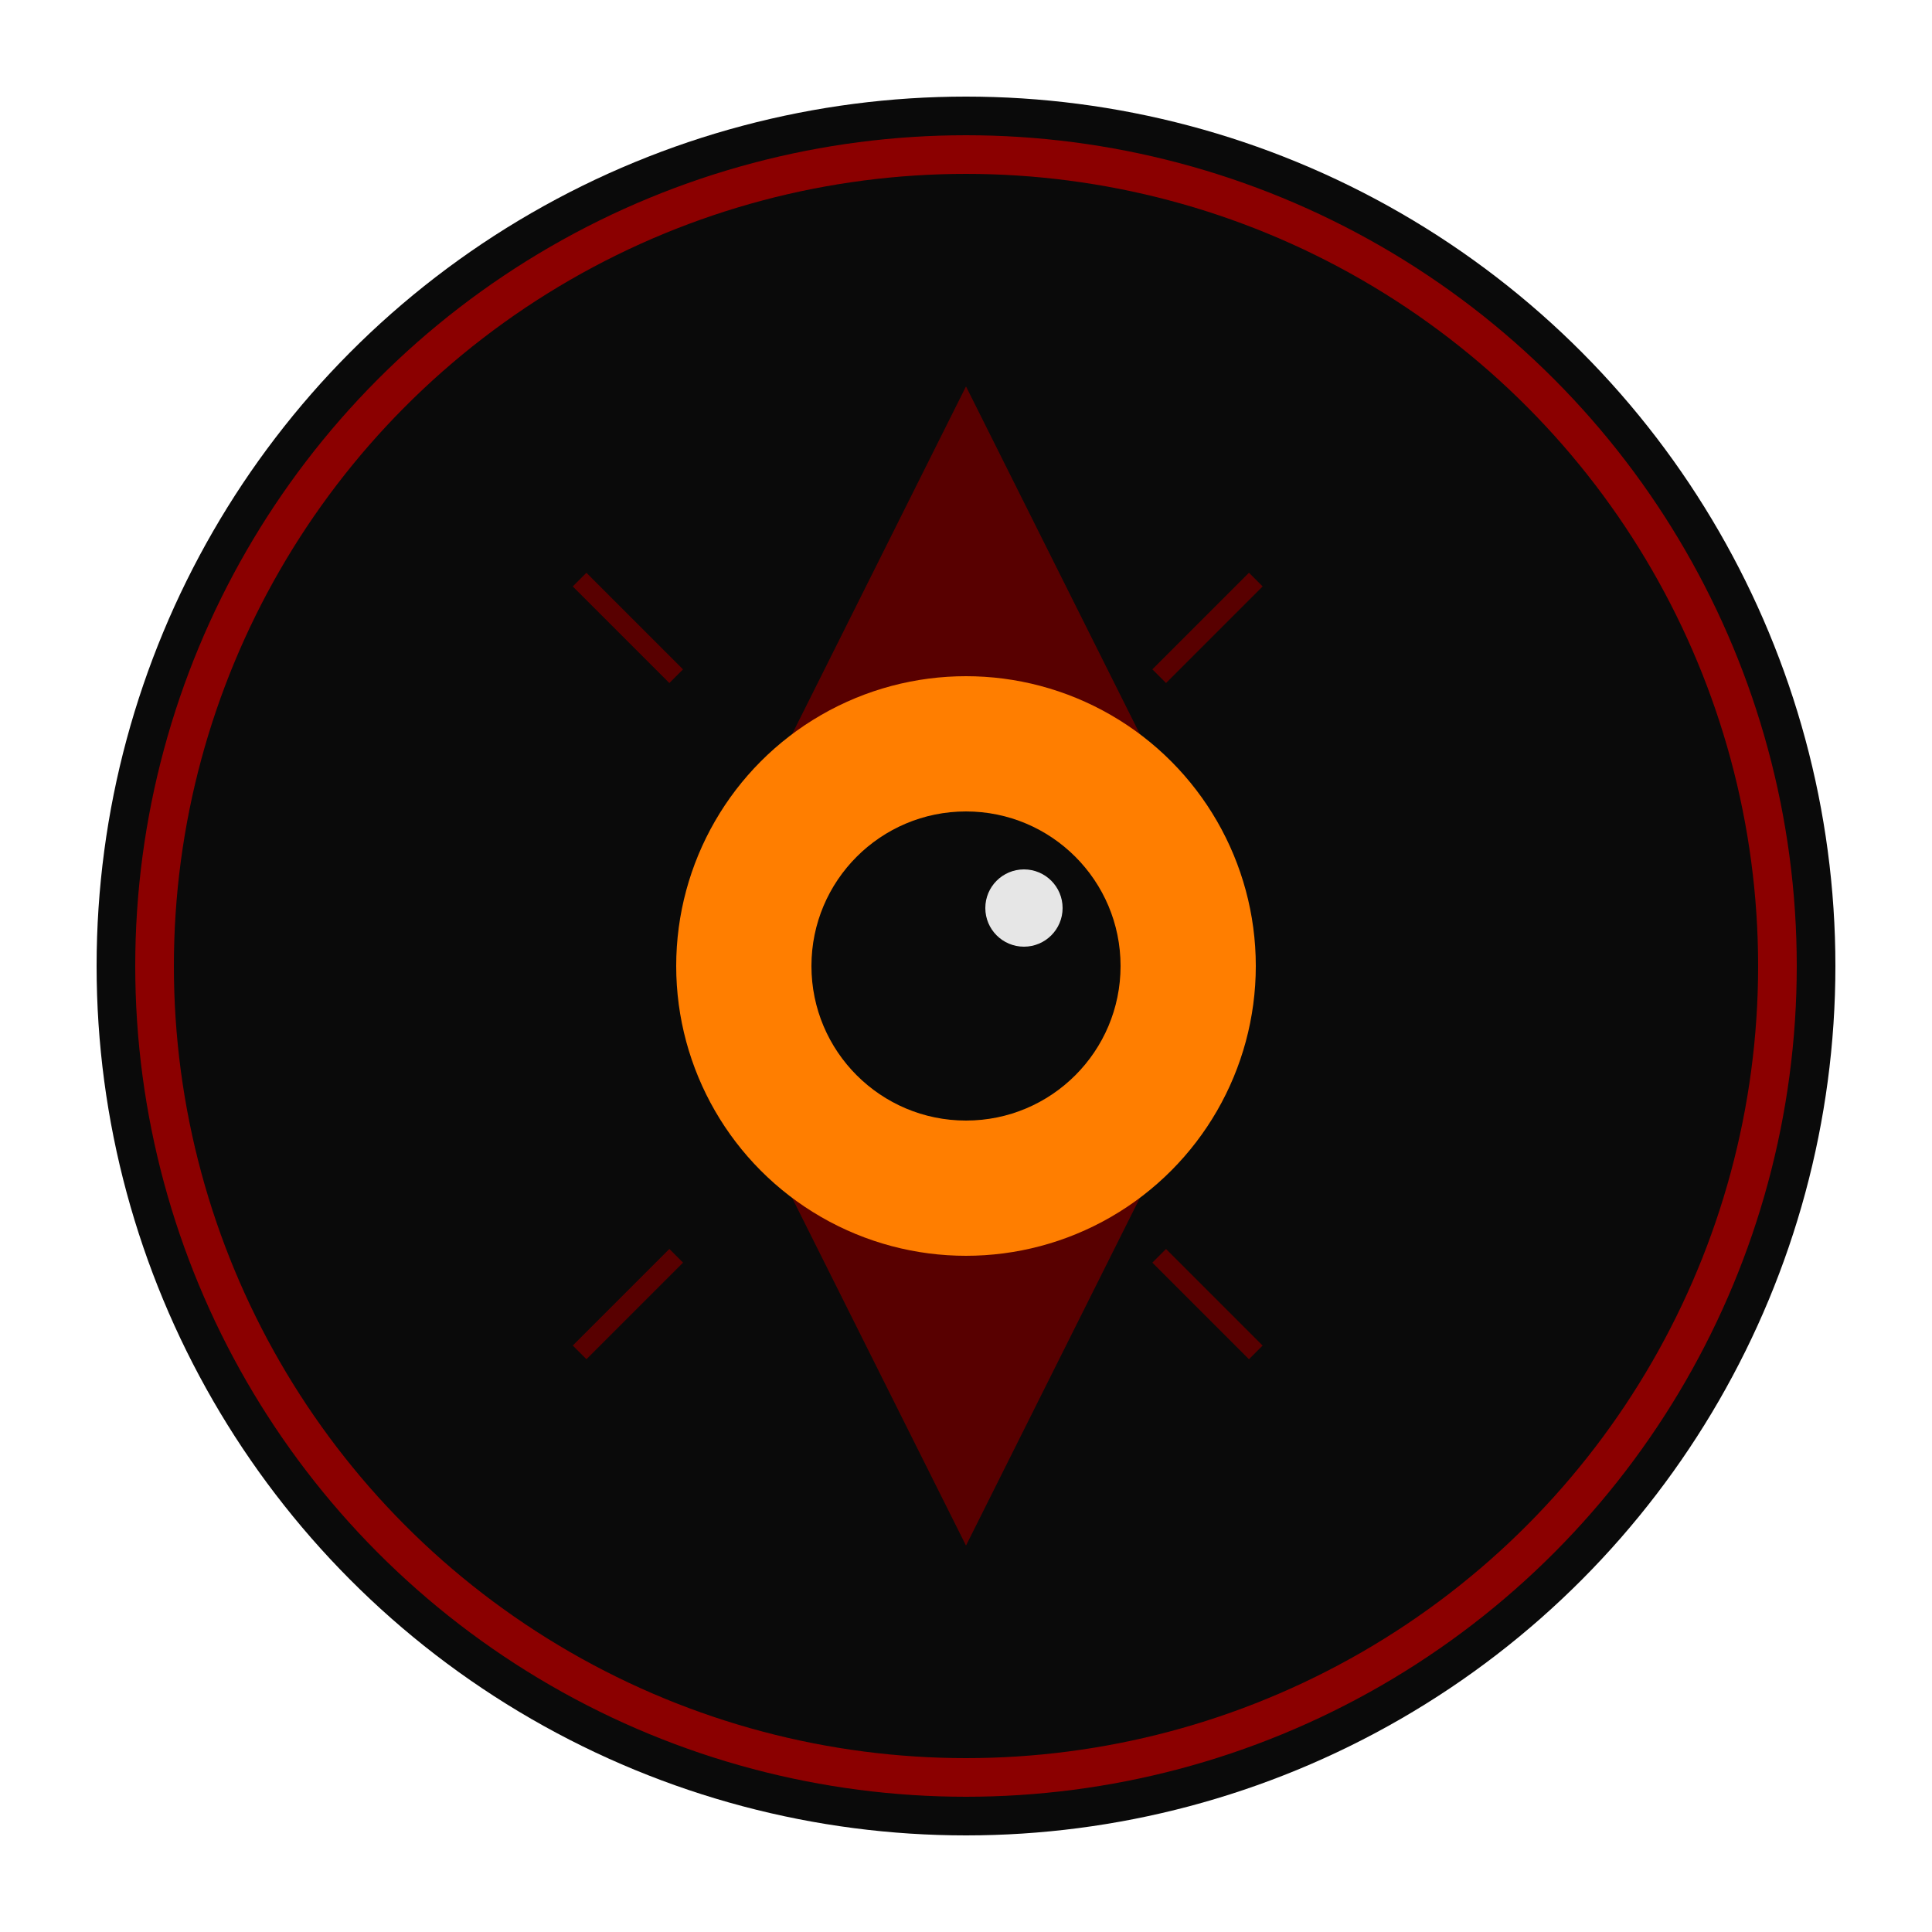
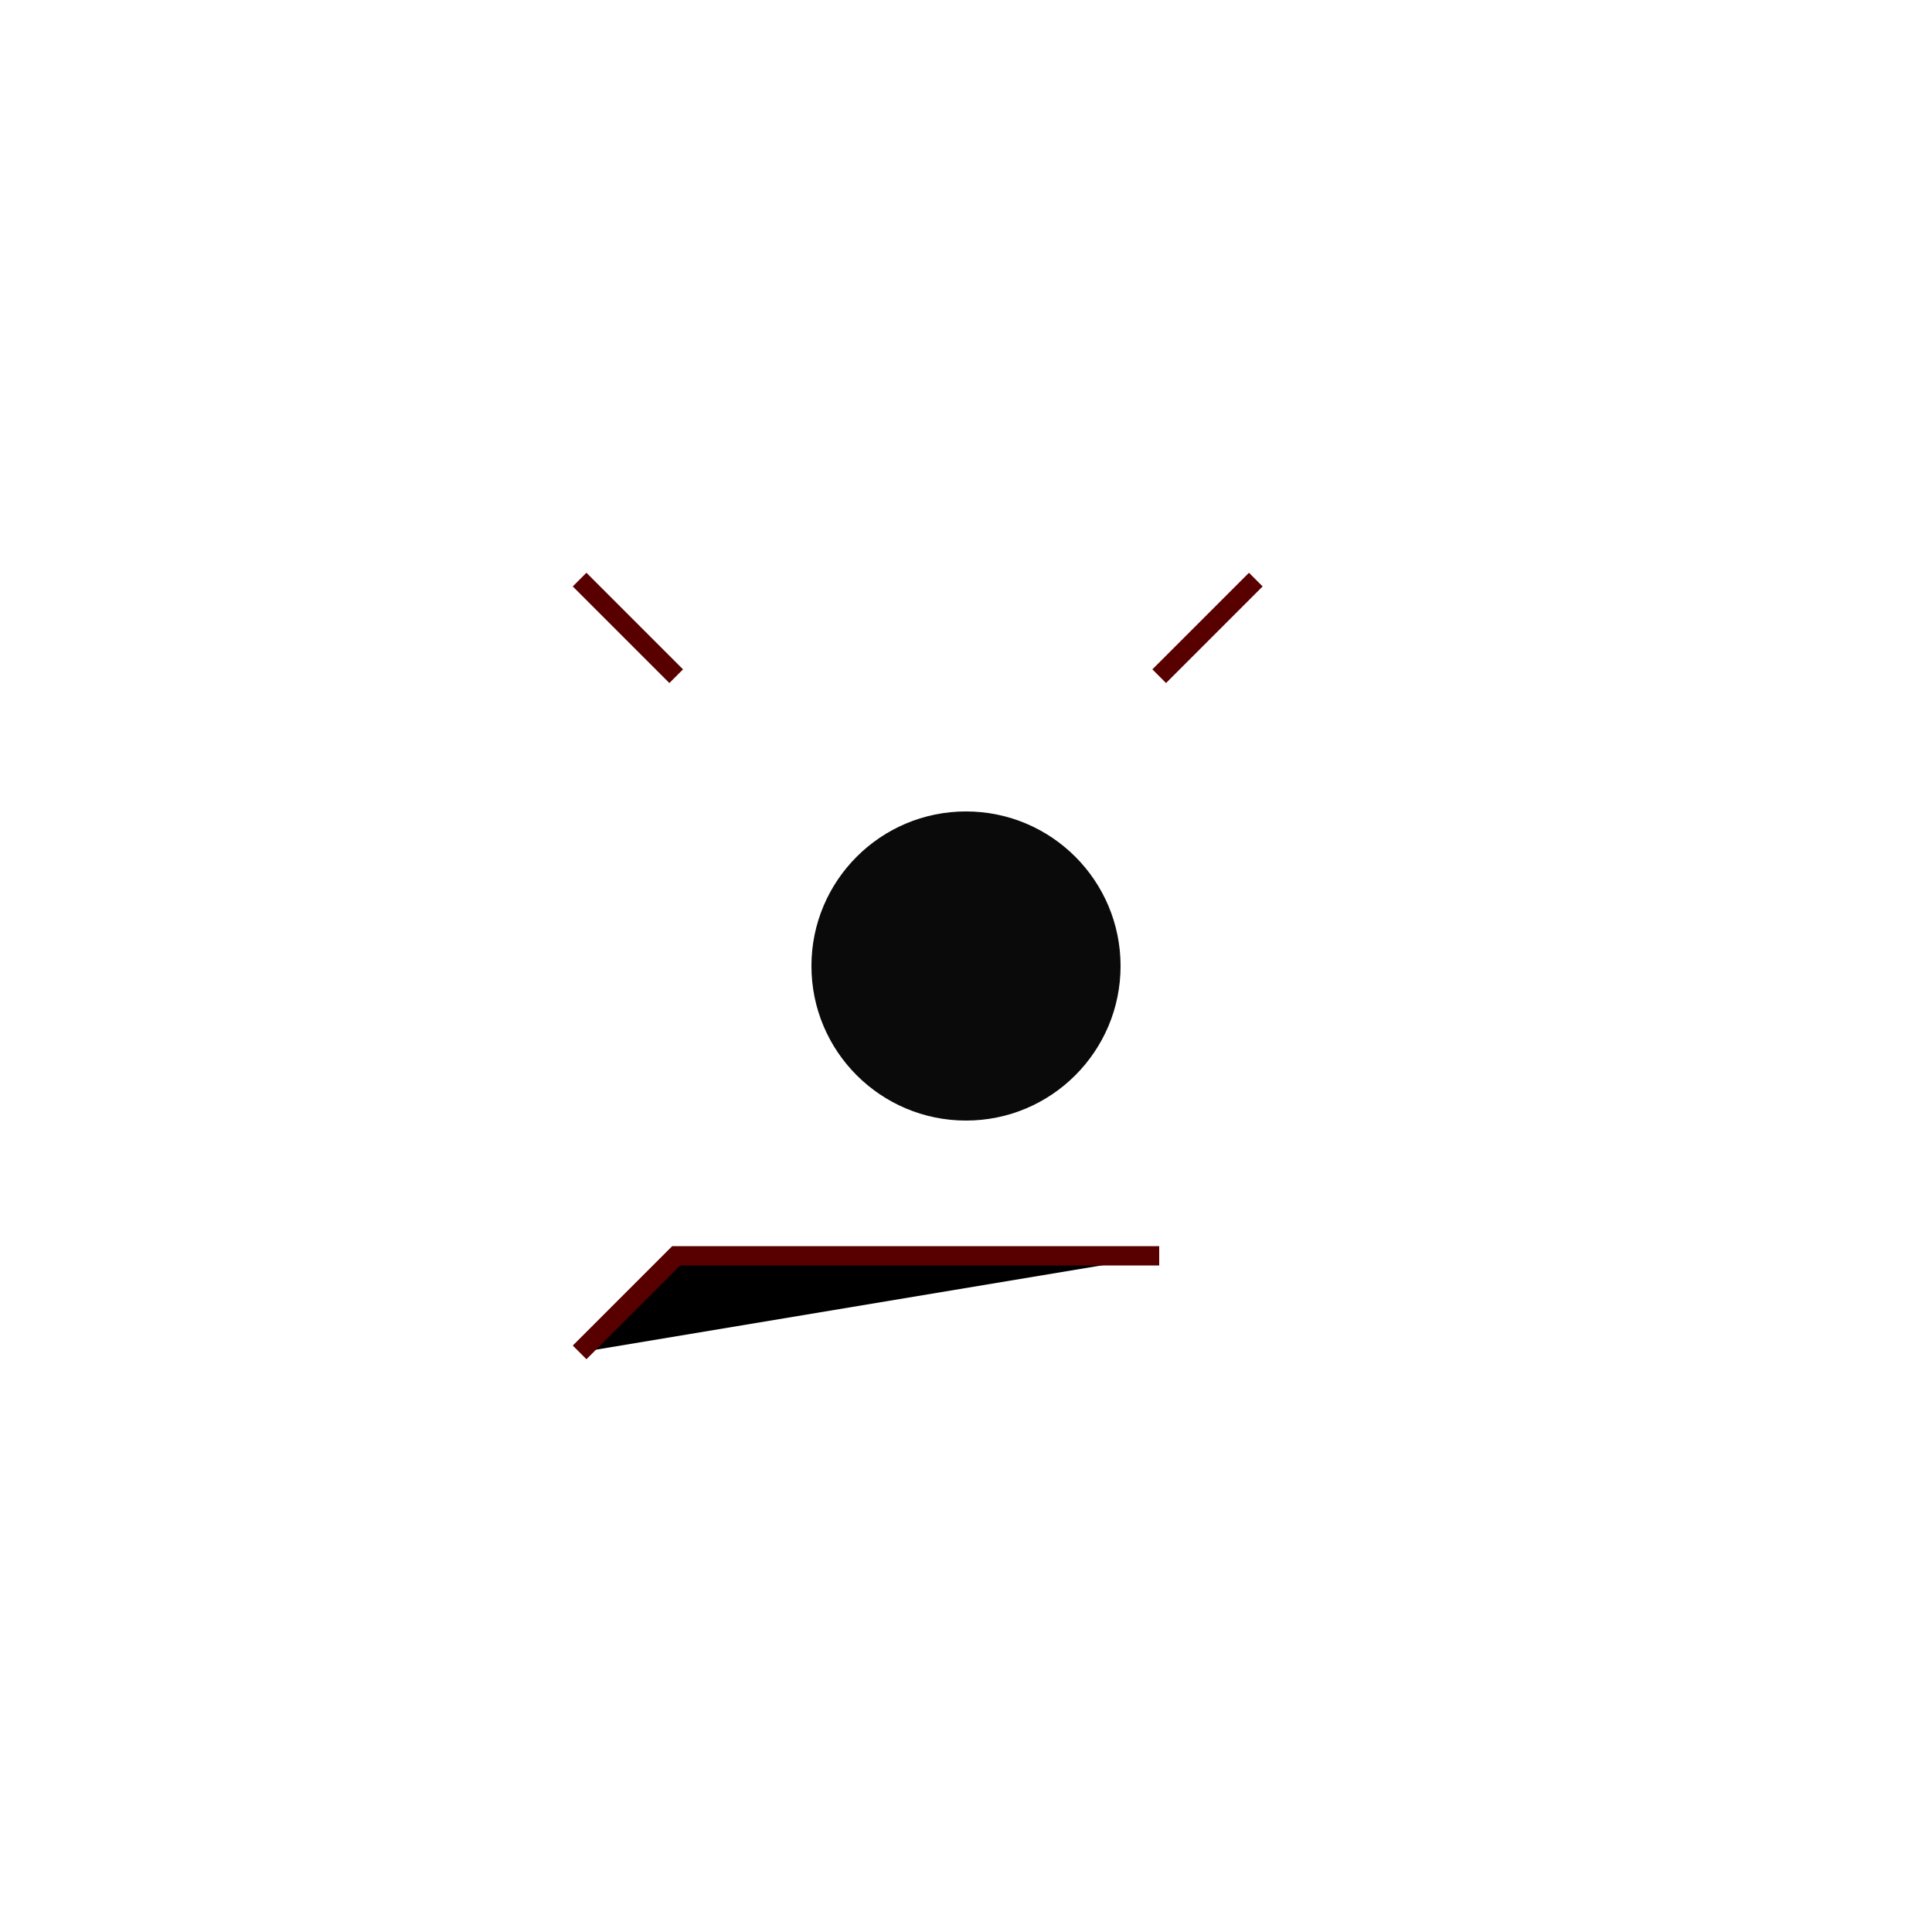
<svg xmlns="http://www.w3.org/2000/svg" viewBox="0 0 100 100" width="100" height="100">
-   <circle cx="50" cy="50" r="45" fill="#0A0A0A" />
-   <circle cx="50" cy="50" r="42" fill="none" stroke="#8B0000" stroke-width="2" />
-   <path d="M50 20 L65 50 L50 80 L35 50 Z" fill="#580000" />
-   <circle cx="50" cy="50" r="15" fill="#FF7E00" />
  <circle cx="50" cy="50" r="8" fill="#0A0A0A" />
-   <circle cx="53" cy="47" r="2" fill="#E6E6E6" />
-   <path d="M30 30 L35 35 M65 30 L60 35 M30 70 L35 65 M65 70 L60 65" stroke="#580000" stroke-width="1" />
+   <path d="M30 30 L35 35 M65 30 L60 35 M30 70 L35 65 L60 65" stroke="#580000" stroke-width="1" />
</svg>